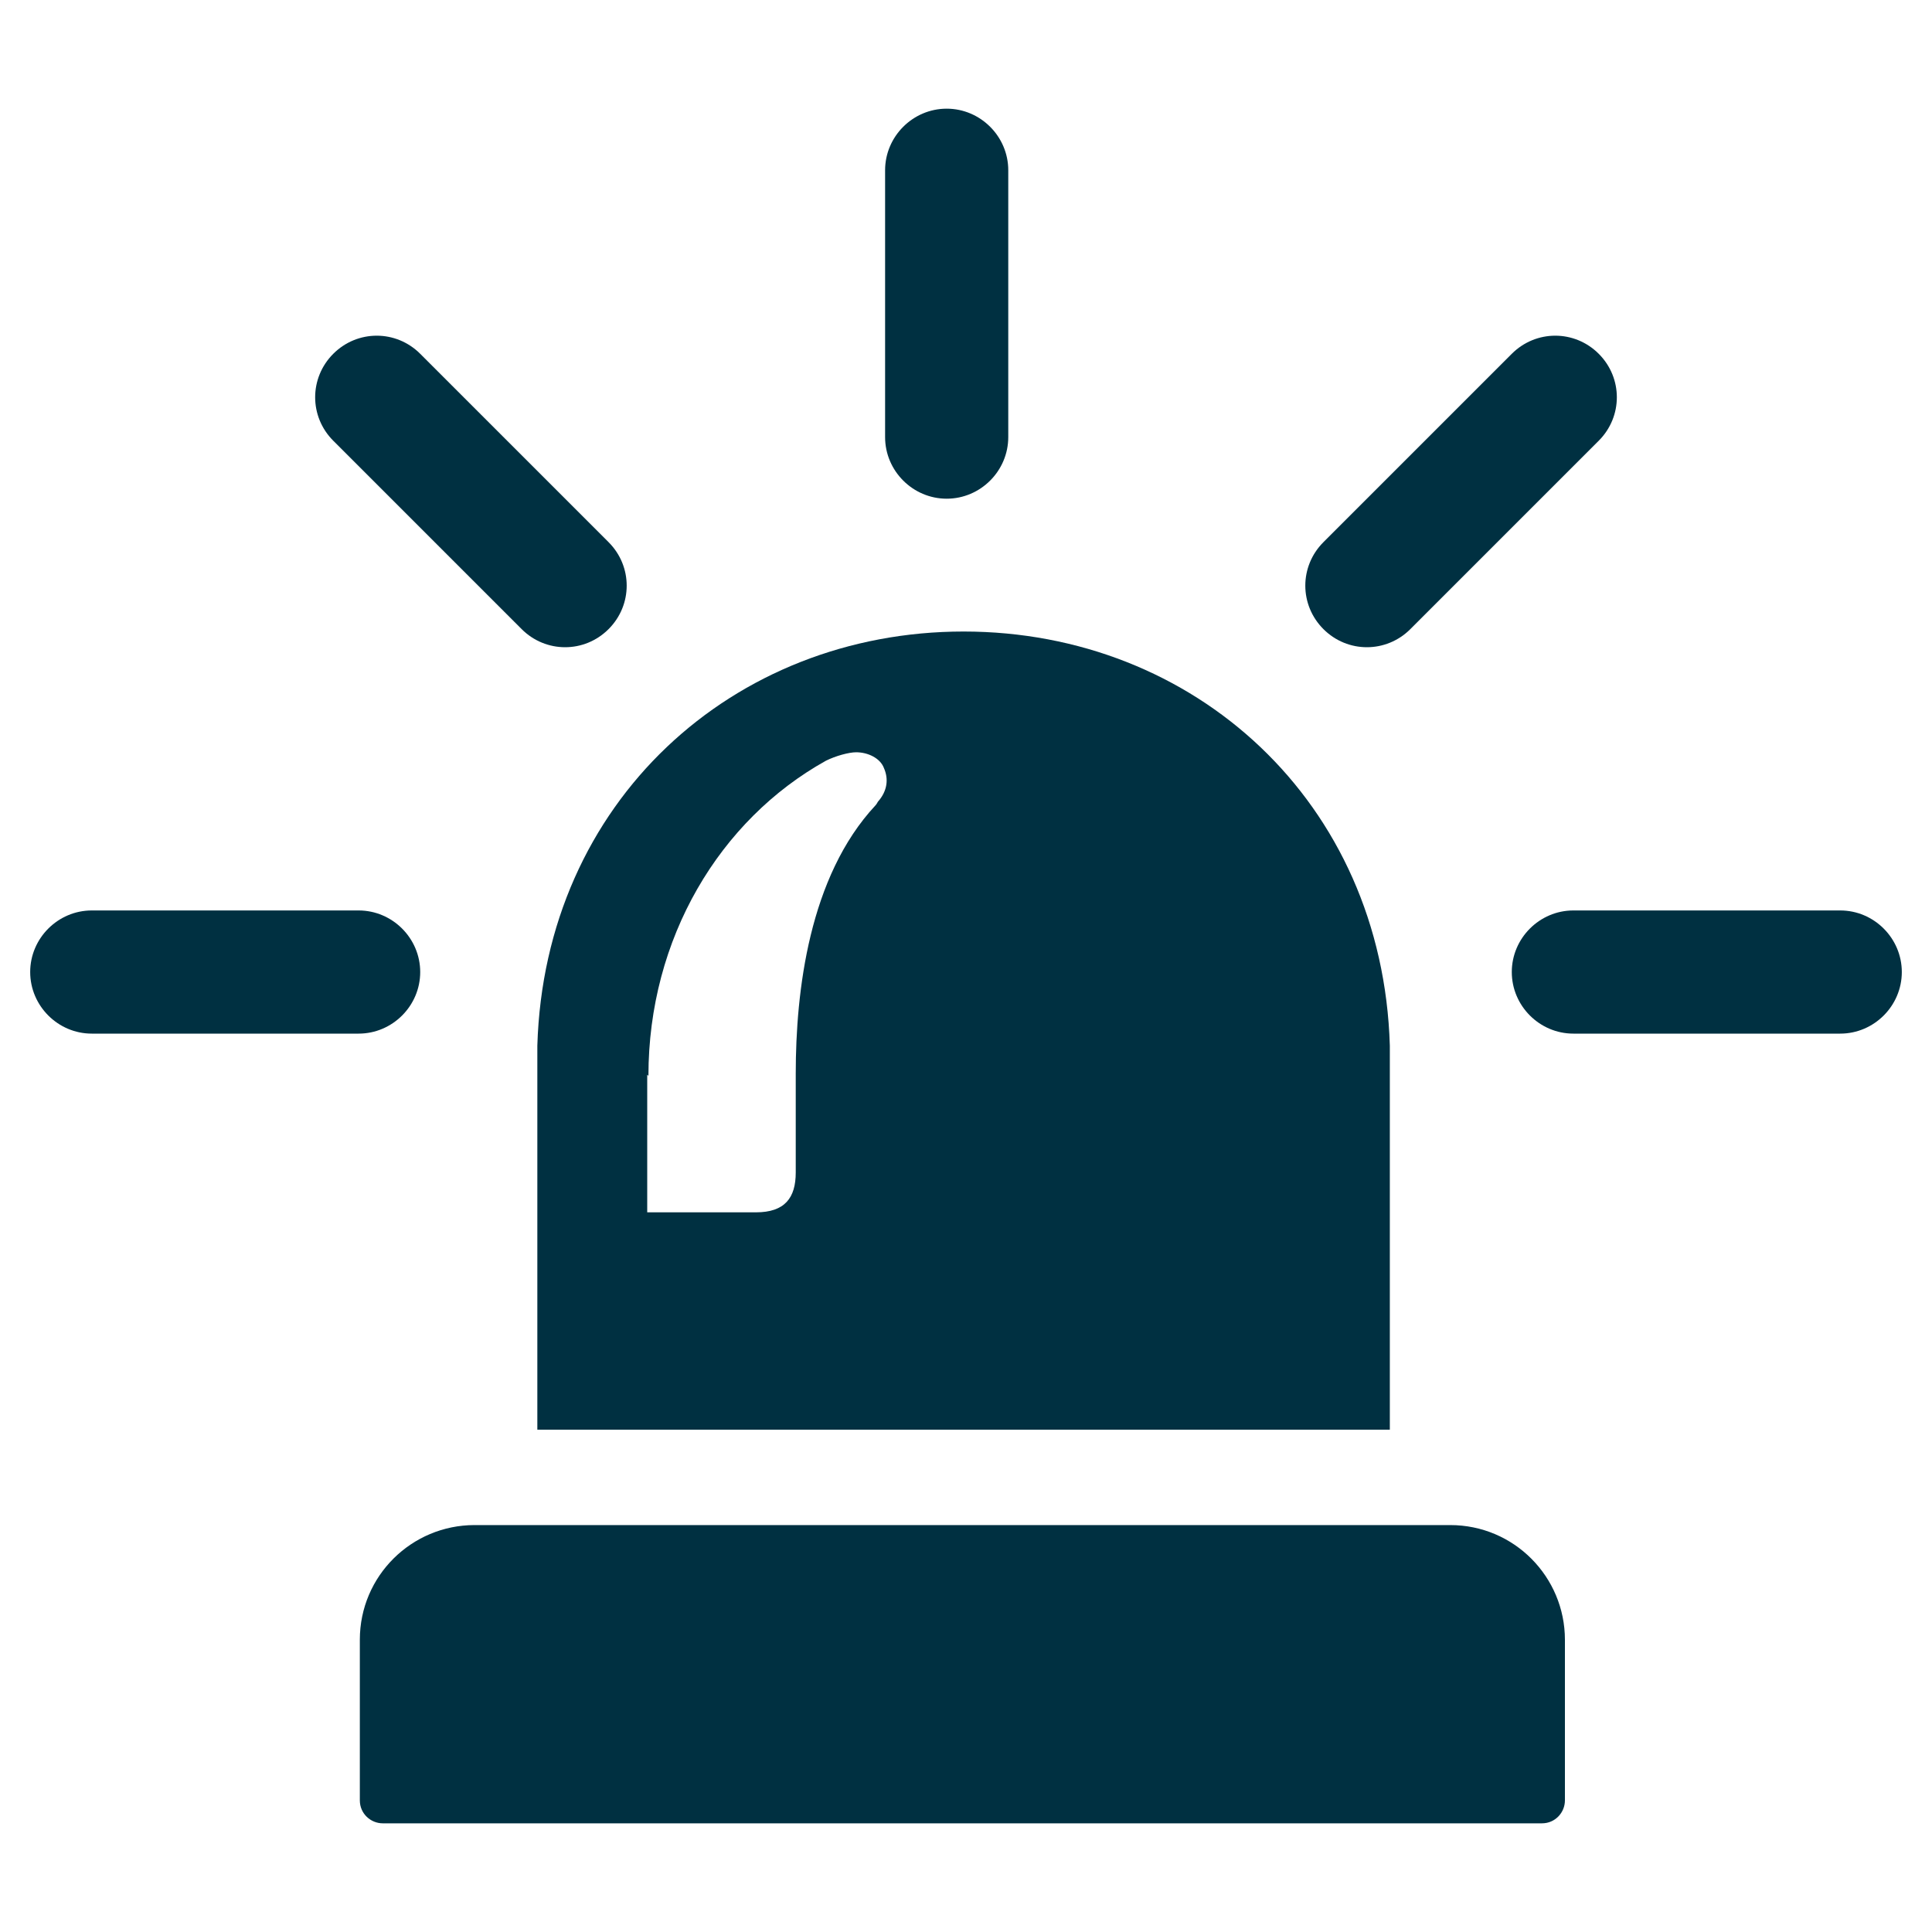
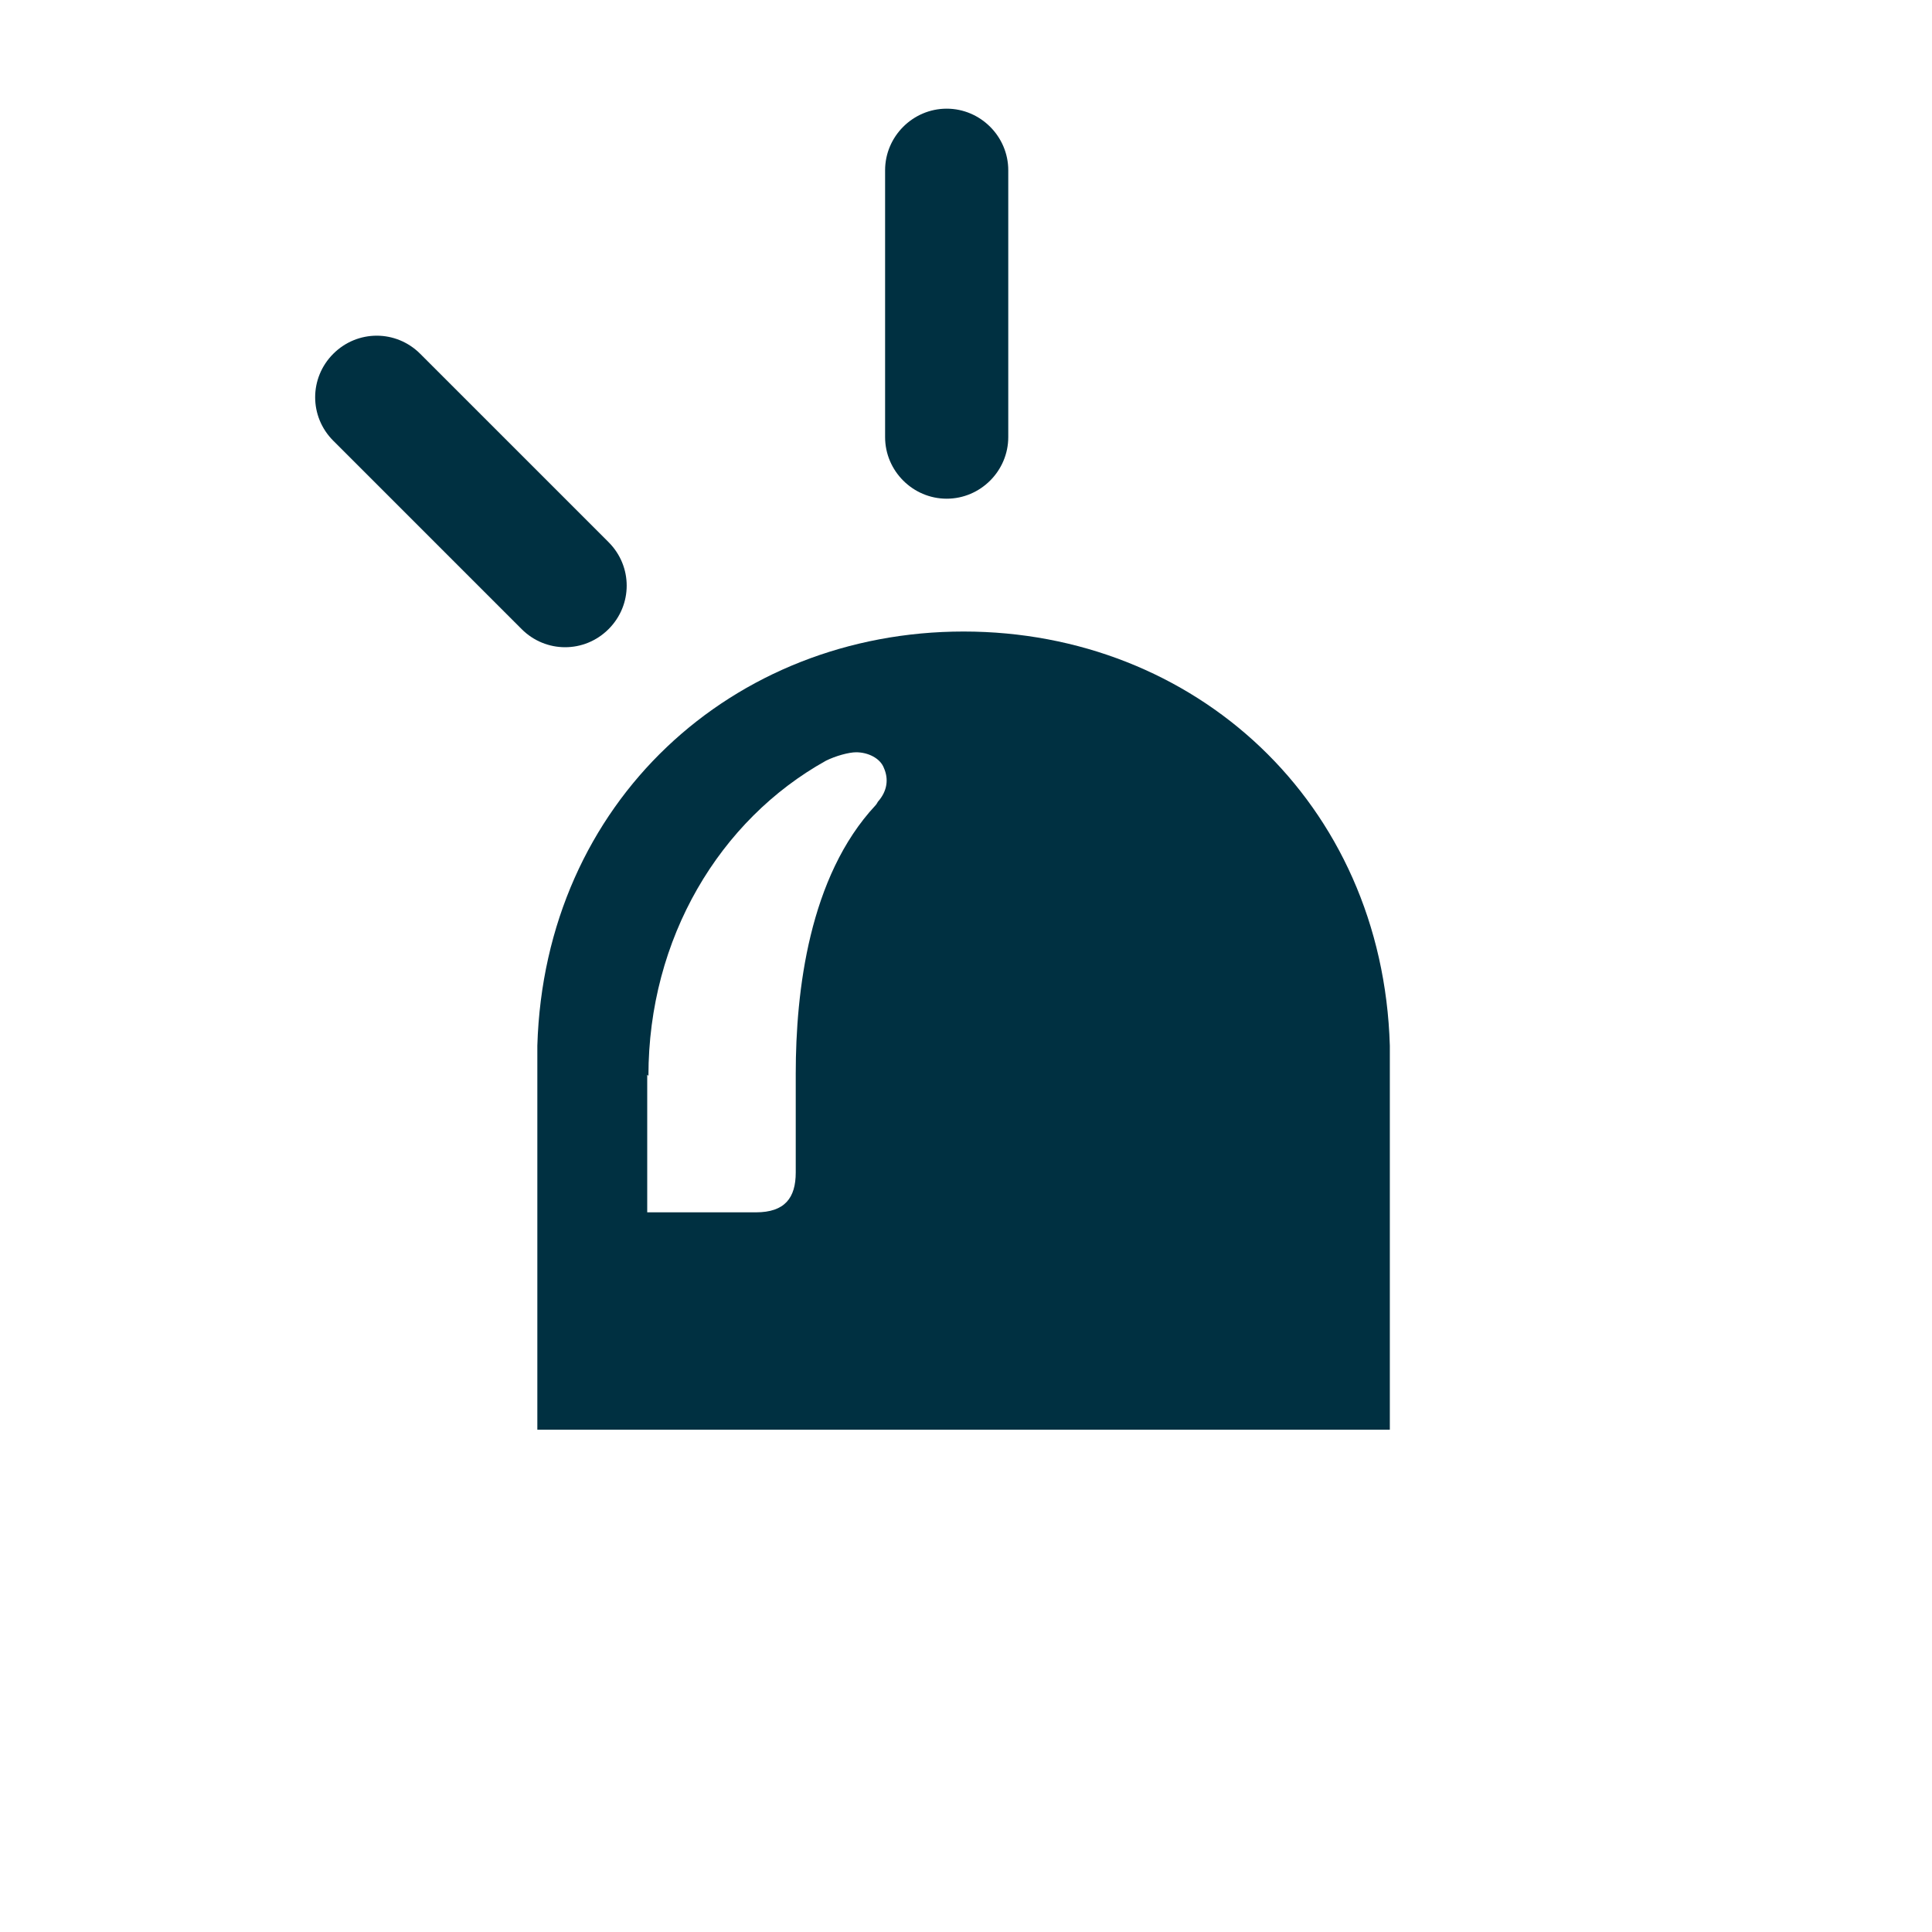
<svg xmlns="http://www.w3.org/2000/svg" id="Capa_1" version="1.1" viewBox="0 0 160 160">
  <defs>
    <style>
      .st0 {
        fill: #003041;
      }
    </style>
  </defs>
  <path class="st0" d="M44.4,118.4h70.7v-31.8c-.6-20.2-16.2-34.3-35.3-34.3s-34.7,14.1-35.3,34.3v31.8ZM53.7,89.1c0-11.4,5.9-21.2,14.7-26.1.8-.4,1.9-.7,2.5-.7,1,0,2,.5,2.3,1.3.4.9.3,1.9-.5,2.8,0,0-.1.2-.2.3-5.5,5.9-6.6,15.4-6.6,22.2v8.2c0,2.1-.9,3.3-3.3,3.3h-9v-11.4h0Z" />
-   <path class="st0" d="M120.1,126.3H39.3c-5.2,0-9.5,4.2-9.5,9.5v13.3c0,1.1.9,1.9,1.9,1.9h96c1.1,0,1.9-.9,1.9-1.9v-13.3c0-5.2-4.2-9.5-9.5-9.5Z" />
  <path class="st0" d="M78.4,41.3c2.8,0,5.1-2.3,5.1-5.1V14.1c0-2.8-2.3-5.1-5.1-5.1s-5.1,2.3-5.1,5.1v22.1c0,2.8,2.3,5.1,5.1,5.1Z" />
-   <path class="st0" d="M34.8,80.5c0-2.8-2.3-5.1-5.1-5.1H7.6c-2.8,0-5.1,2.3-5.1,5.1s2.3,5.1,5.1,5.1h22.1c2.8,0,5.1-2.3,5.1-5.1Z" />
  <path class="st0" d="M43.2,52.1c2,2,5.2,2,7.2,0,2-2,2-5.2,0-7.2l-15.6-15.6c-2-2-5.2-2-7.2,0-2,2-2,5.2,0,7.2l15.6,15.6Z" />
-   <path class="st0" d="M152.4,75.4h-22.1c-2.8,0-5.1,2.3-5.1,5.1s2.3,5.1,5.1,5.1h22.1c2.8,0,5.1-2.3,5.1-5.1s-2.3-5.1-5.1-5.1Z" />
-   <path class="st0" d="M116.8,52.1l15.6-15.6c2-2,2-5.2,0-7.2-2-2-5.2-2-7.2,0l-15.6,15.6c-2,2-2,5.2,0,7.2,2,2,5.2,2,7.2,0Z" />
</svg>